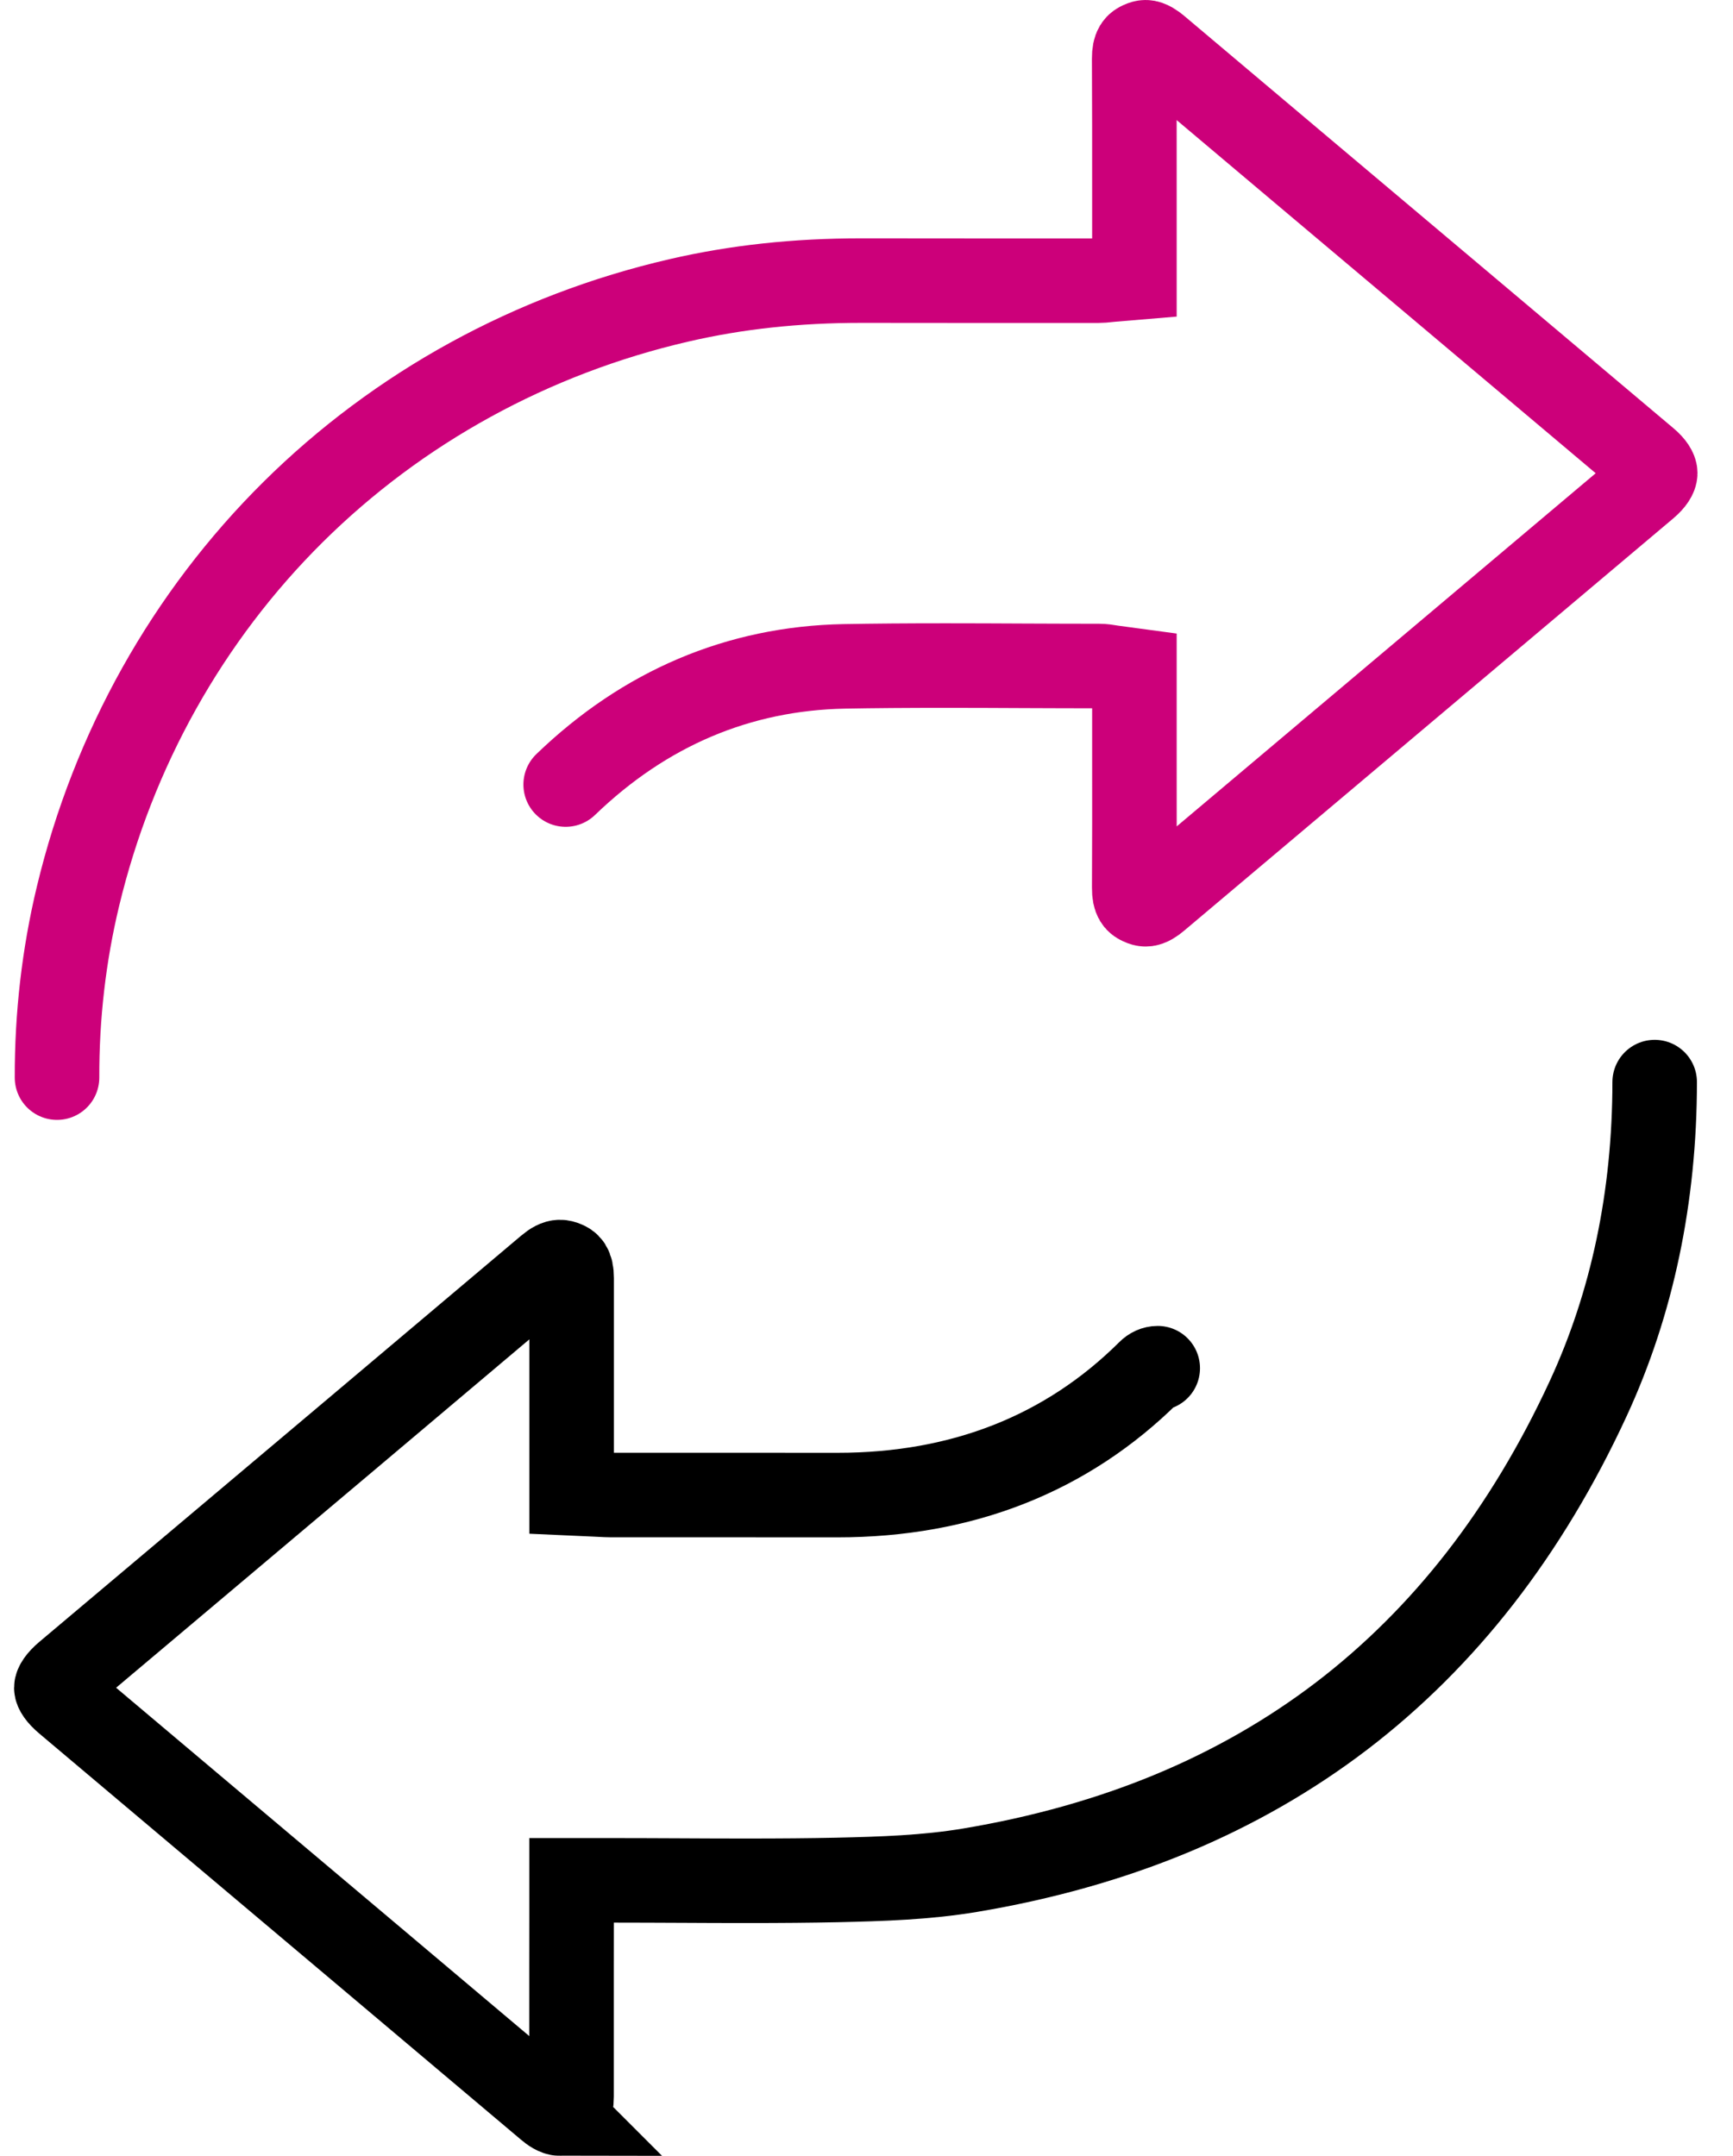
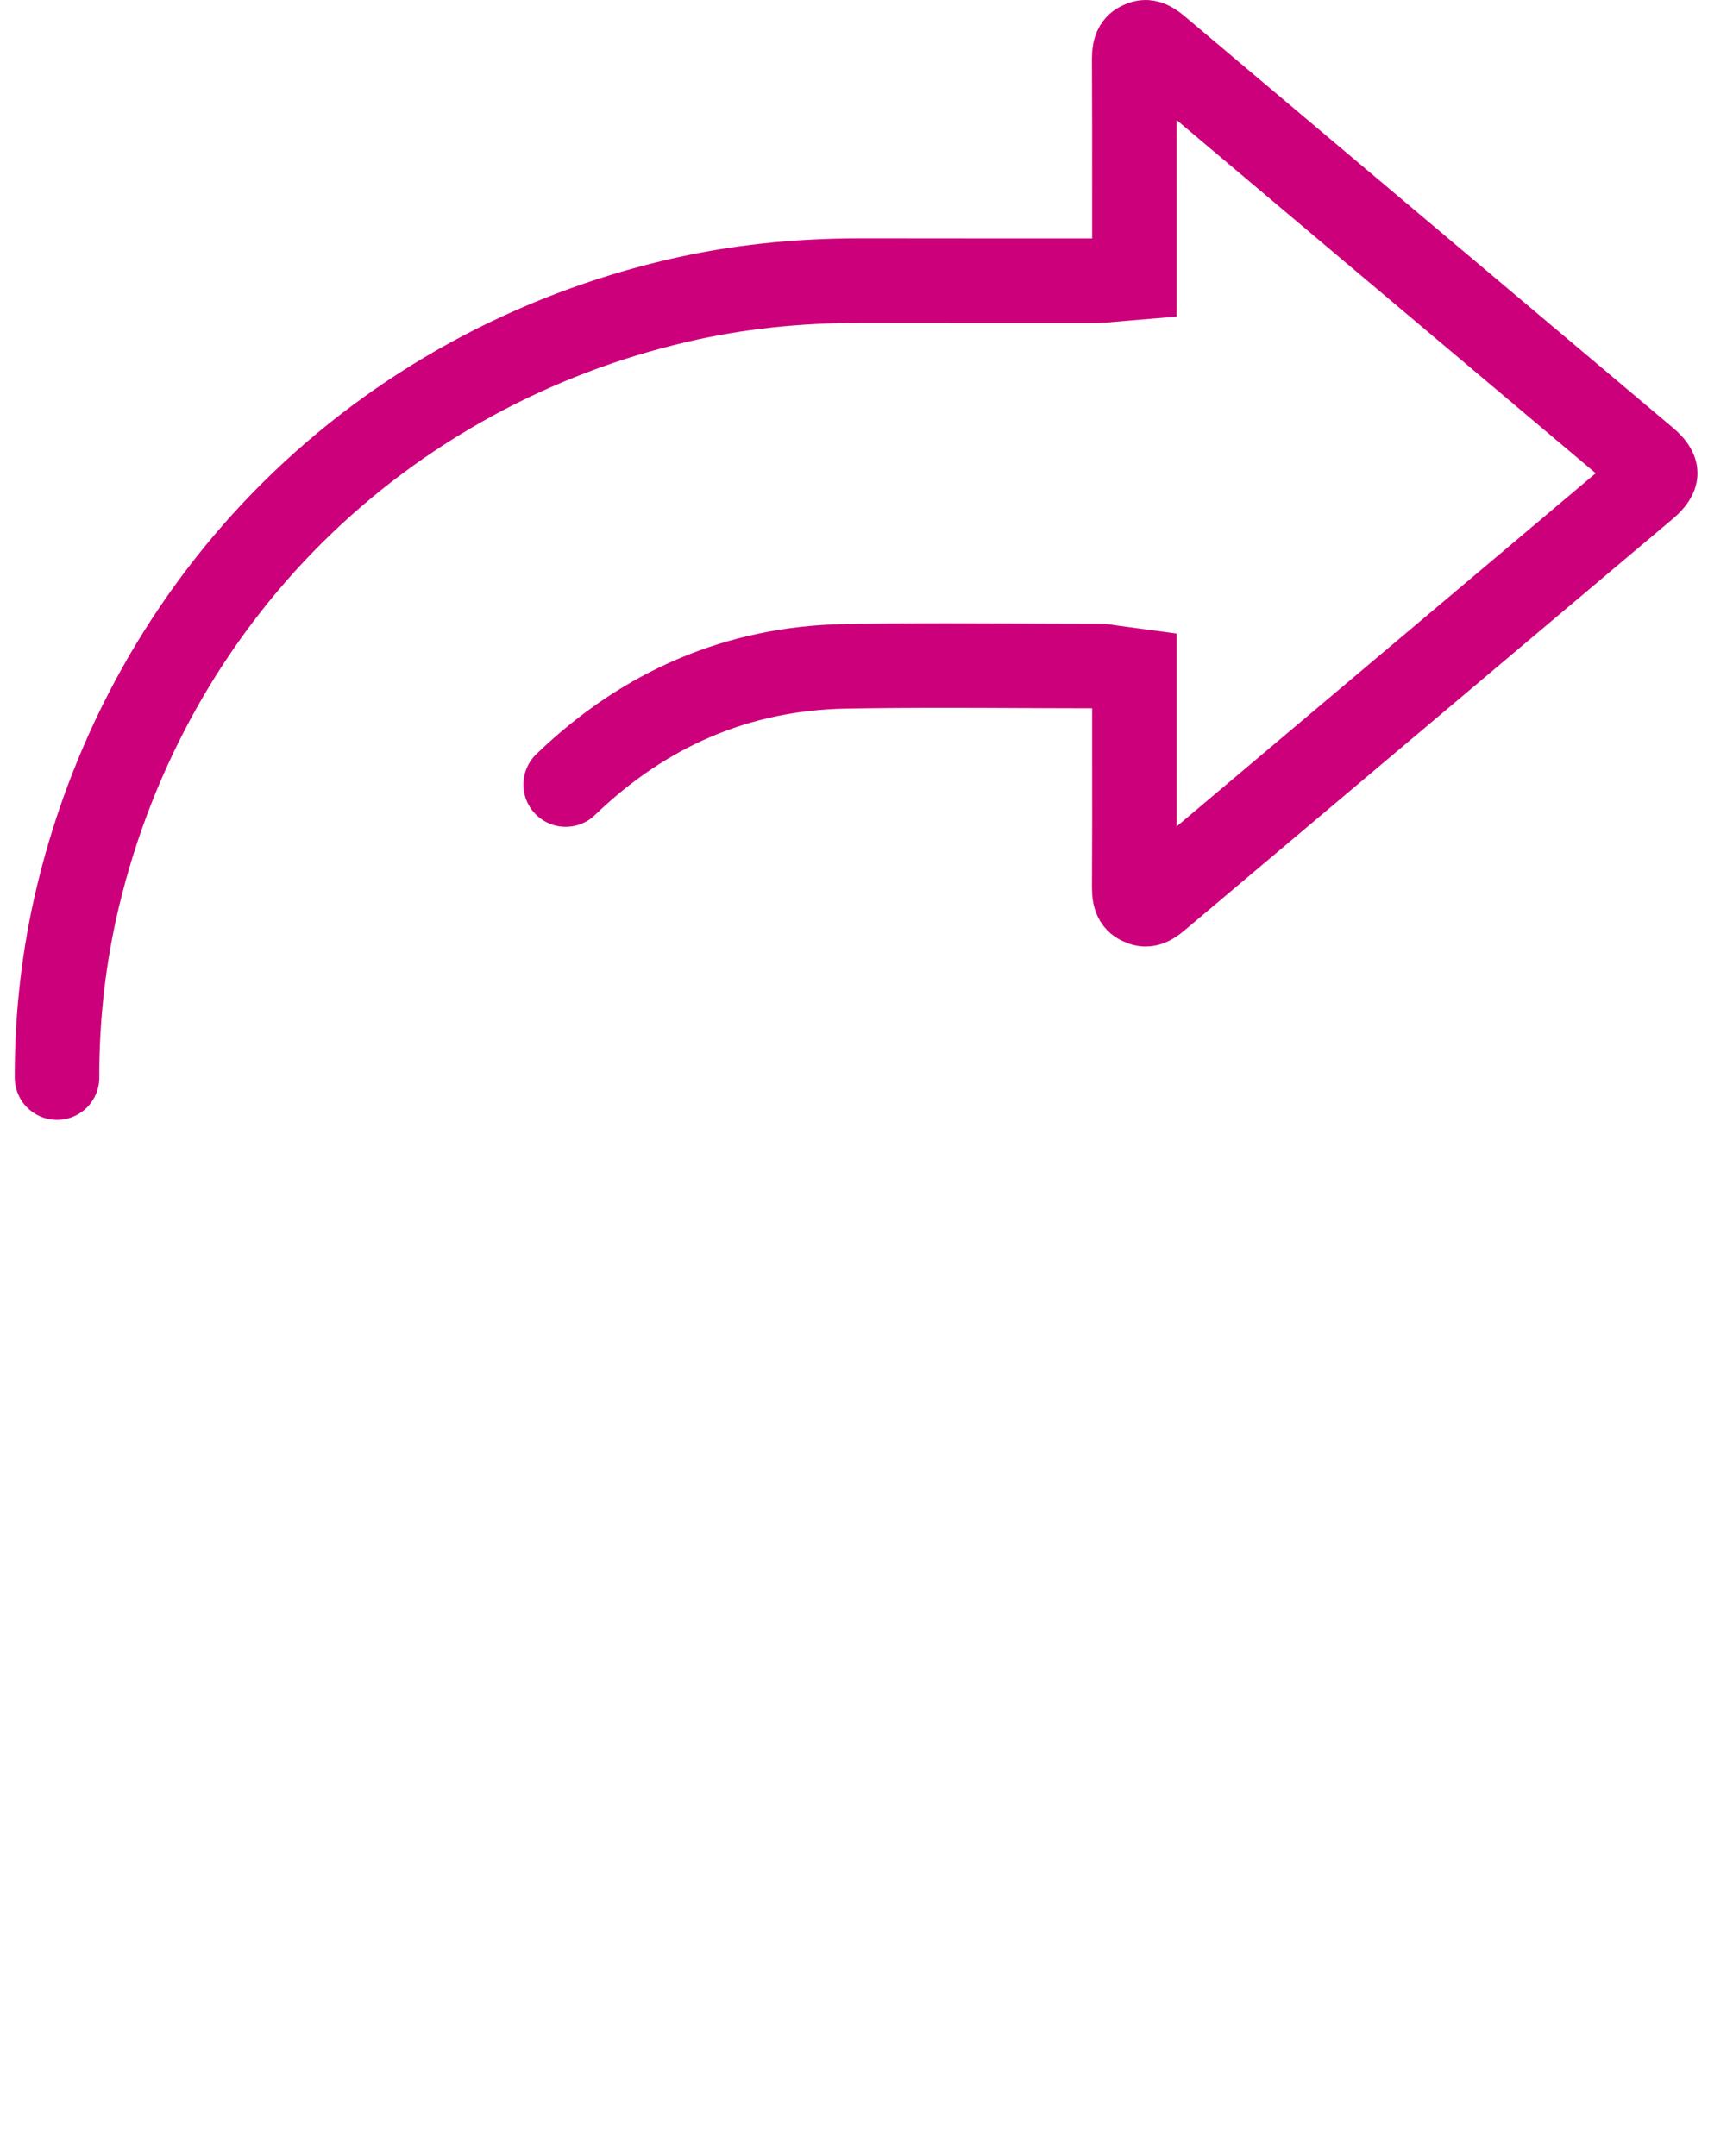
<svg xmlns="http://www.w3.org/2000/svg" width="41" height="51" viewBox="0 0 41 51" fill="none">
  <path d="M1.349 25.493C1.345 24.037 1.511 22.593 1.846 21.2C2.68 17.729 4.439 14.587 6.932 12.115C9.427 9.642 12.583 7.91 16.062 7.106C17.423 6.791 18.834 6.638 20.375 6.638H20.424C21.151 6.64 21.926 6.64 22.86 6.64C23.542 6.64 24.224 6.64 24.906 6.64H25.979C26.06 6.64 26.131 6.633 26.199 6.625C26.226 6.622 26.256 6.619 26.289 6.616L26.838 6.57V5.666C26.838 5.275 26.838 4.883 26.838 4.492C26.838 3.475 26.839 2.423 26.833 1.388C26.832 1.106 26.914 1.068 26.992 1.03C27.035 1.01 27.072 1 27.104 1C27.187 1 27.293 1.074 27.367 1.136C29.628 3.044 31.928 4.981 34.153 6.855C35.751 8.201 37.349 9.547 38.947 10.895C39.104 11.027 39.16 11.136 39.16 11.194C39.16 11.253 39.103 11.363 38.944 11.498C37.341 12.851 35.736 14.202 34.132 15.554C31.914 17.423 29.619 19.356 27.365 21.257C27.293 21.319 27.188 21.392 27.106 21.392C27.074 21.392 27.036 21.382 26.992 21.361C26.914 21.324 26.832 21.285 26.834 21C26.84 19.972 26.839 18.928 26.838 17.918C26.838 17.529 26.838 17.14 26.838 16.752V15.862L26.319 15.792C26.296 15.789 26.274 15.785 26.254 15.782C26.187 15.771 26.102 15.756 26.004 15.756C25.414 15.756 24.814 15.753 24.234 15.751C23.626 15.748 22.998 15.745 22.379 15.745C21.452 15.745 20.688 15.751 19.974 15.764C17.474 15.813 15.256 16.754 13.383 18.56" stroke="#CC007A" stroke-width="2" stroke-linecap="round" />
-   <path d="M27.39 32.367C27.317 32.367 27.246 32.399 27.185 32.46C25.242 34.391 22.762 35.369 19.814 35.369H19.787C19.189 35.368 18.536 35.368 17.732 35.368C17.302 35.368 16.871 35.368 16.441 35.368C16.01 35.368 15.579 35.368 15.148 35.368C14.921 35.368 14.694 35.368 14.467 35.368C14.382 35.368 14.303 35.363 14.219 35.359C14.181 35.357 14.141 35.355 14.098 35.353L13.524 35.327V30.234C13.524 29.954 13.436 29.916 13.366 29.885C13.321 29.865 13.282 29.856 13.248 29.856C13.176 29.856 13.085 29.902 12.976 29.995C9.952 32.549 6.874 35.142 3.897 37.65L1.575 39.606C1.396 39.757 1.333 39.873 1.333 39.928C1.333 39.981 1.396 40.096 1.571 40.243C2.557 41.075 3.543 41.906 4.529 42.737C7.297 45.069 10.159 47.481 12.972 49.855C13.05 49.922 13.162 50 13.248 50L13.246 49.998C13.277 49.998 13.314 49.989 13.356 49.971C13.434 49.936 13.522 49.897 13.522 49.599C13.521 48.605 13.521 47.595 13.522 46.619C13.523 46.236 13.523 45.852 13.523 45.469V44.483H14.543C15.064 44.483 15.594 44.486 16.106 44.488C16.617 44.491 17.145 44.493 17.663 44.493C18.489 44.493 19.164 44.487 19.79 44.474C20.866 44.45 21.917 44.416 22.946 44.244C24.654 43.959 26.26 43.507 27.721 42.9C29.176 42.296 30.527 41.521 31.738 40.597C32.949 39.673 34.053 38.574 35.02 37.33C35.991 36.081 36.852 34.651 37.577 33.08C38.617 30.828 39.145 28.312 39.147 25.599" stroke="black" stroke-width="2" stroke-linecap="round" />
</svg>